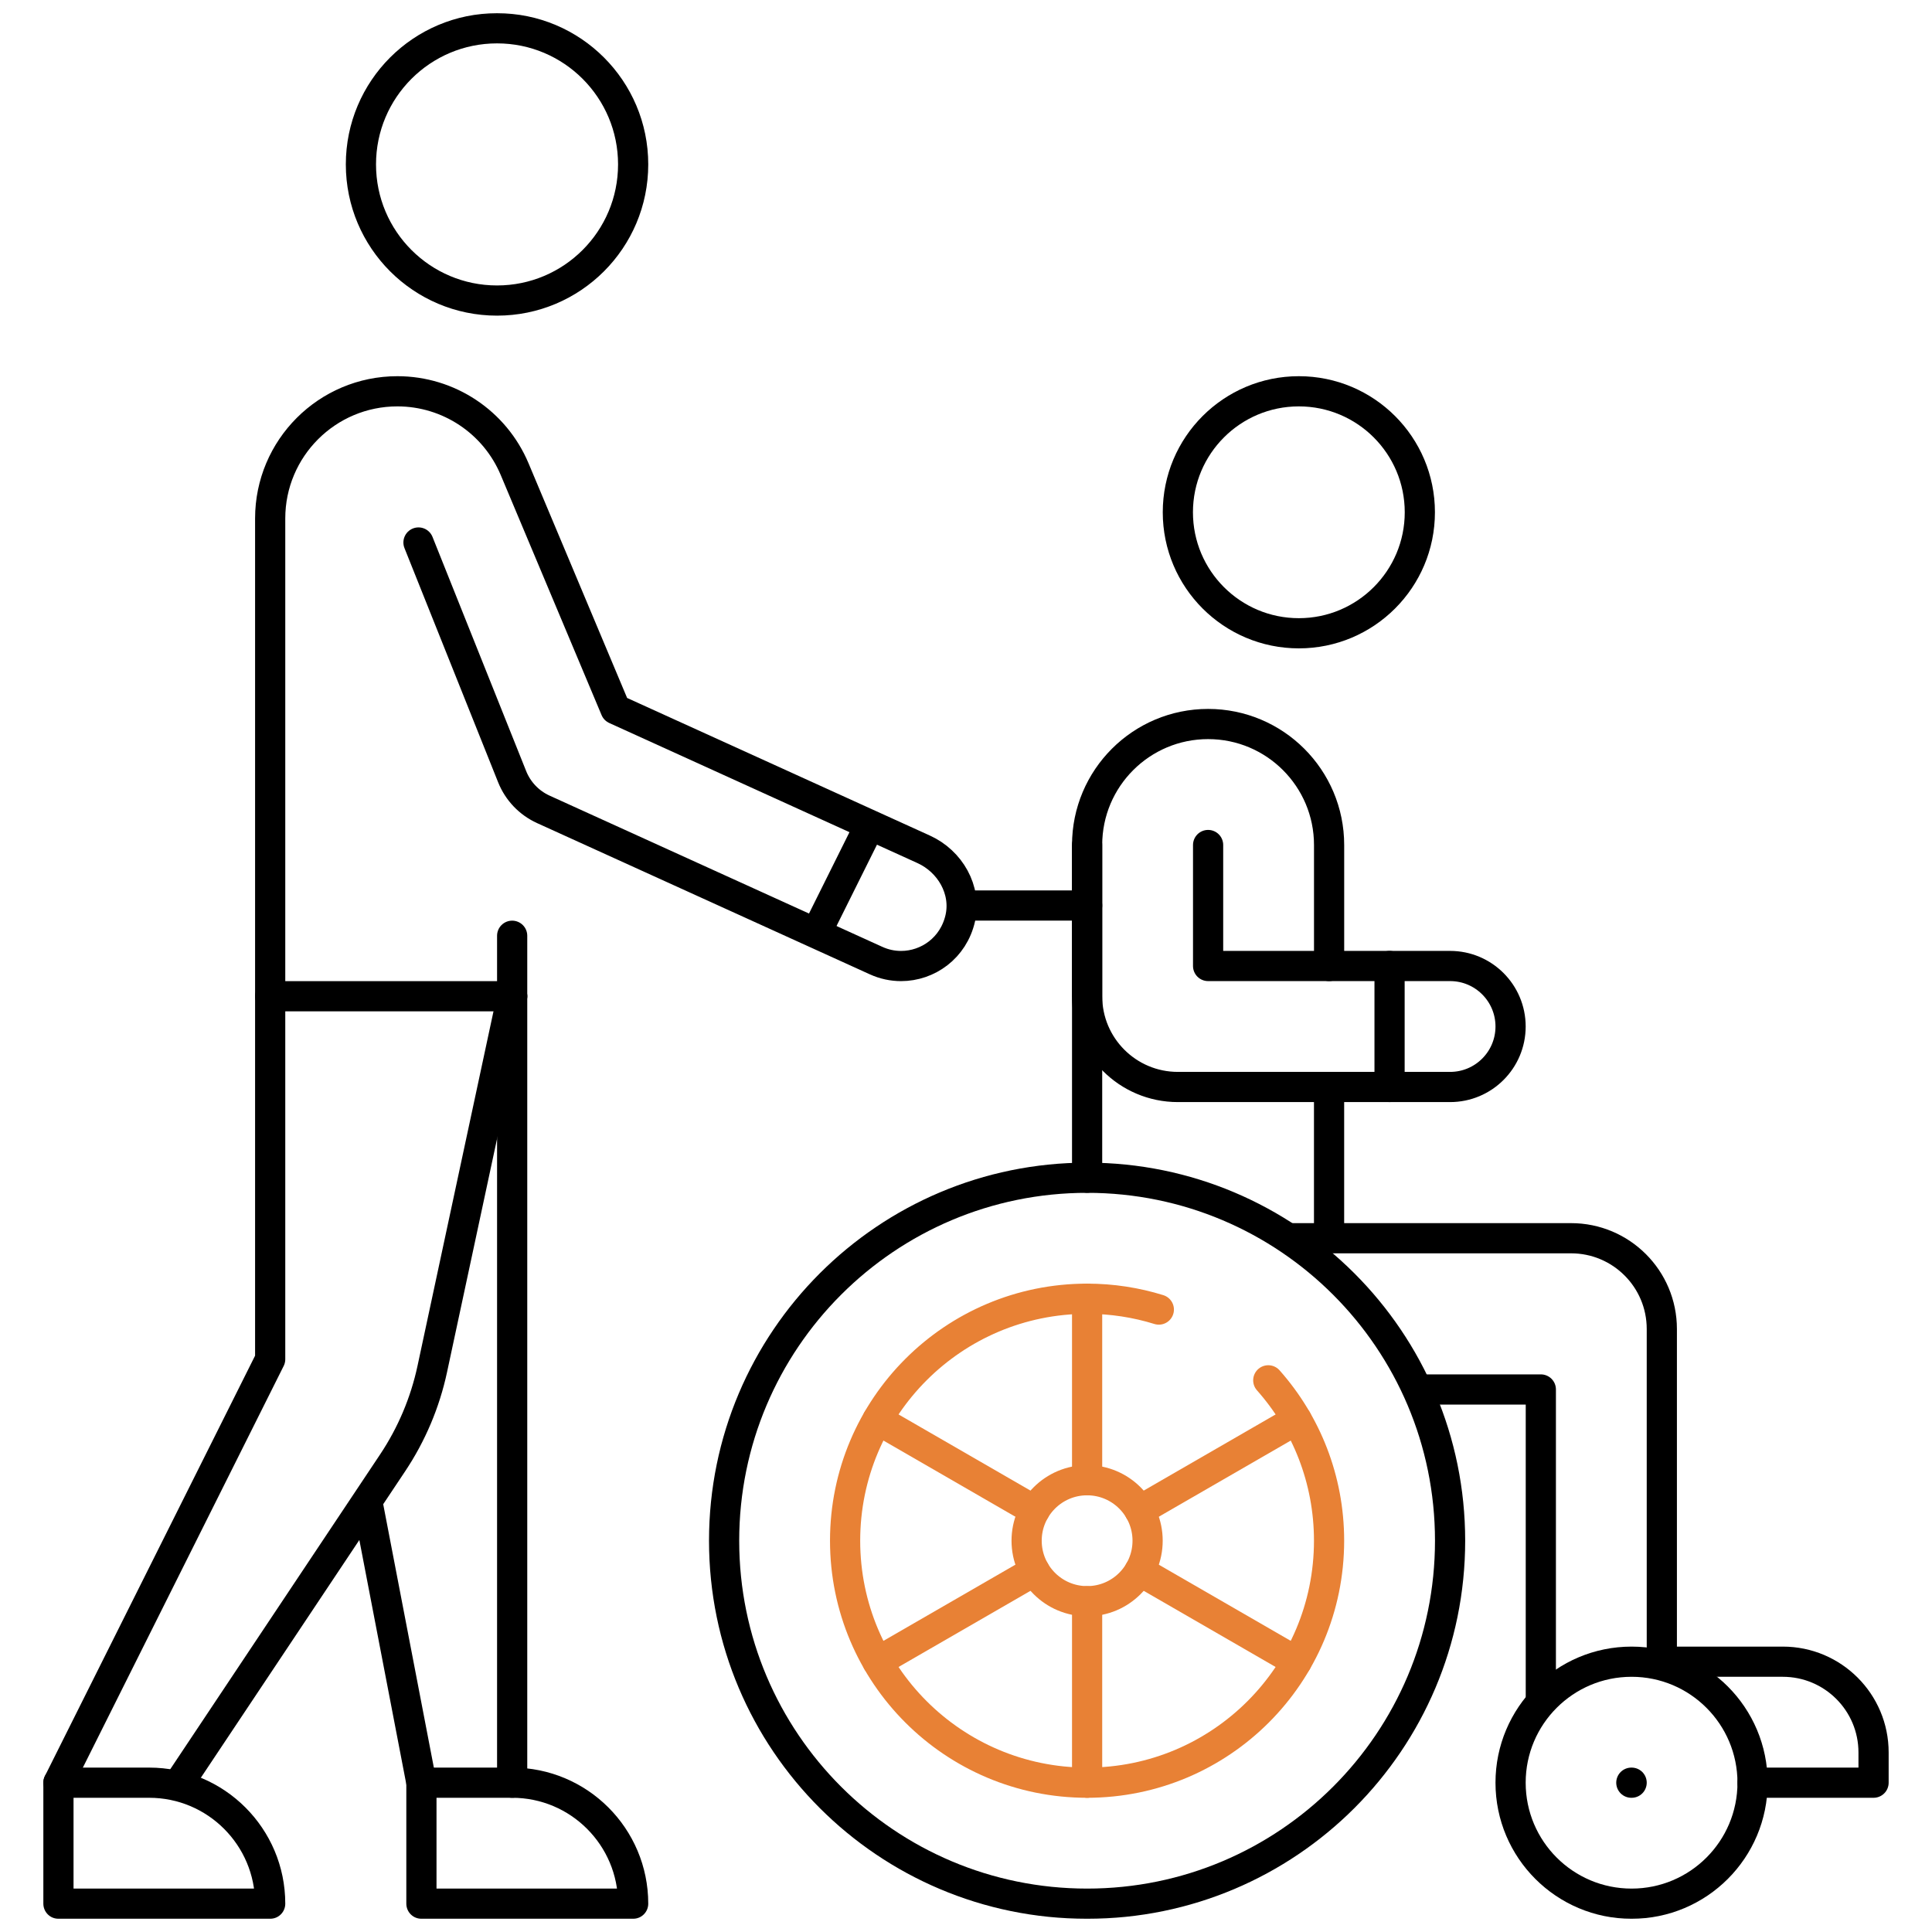
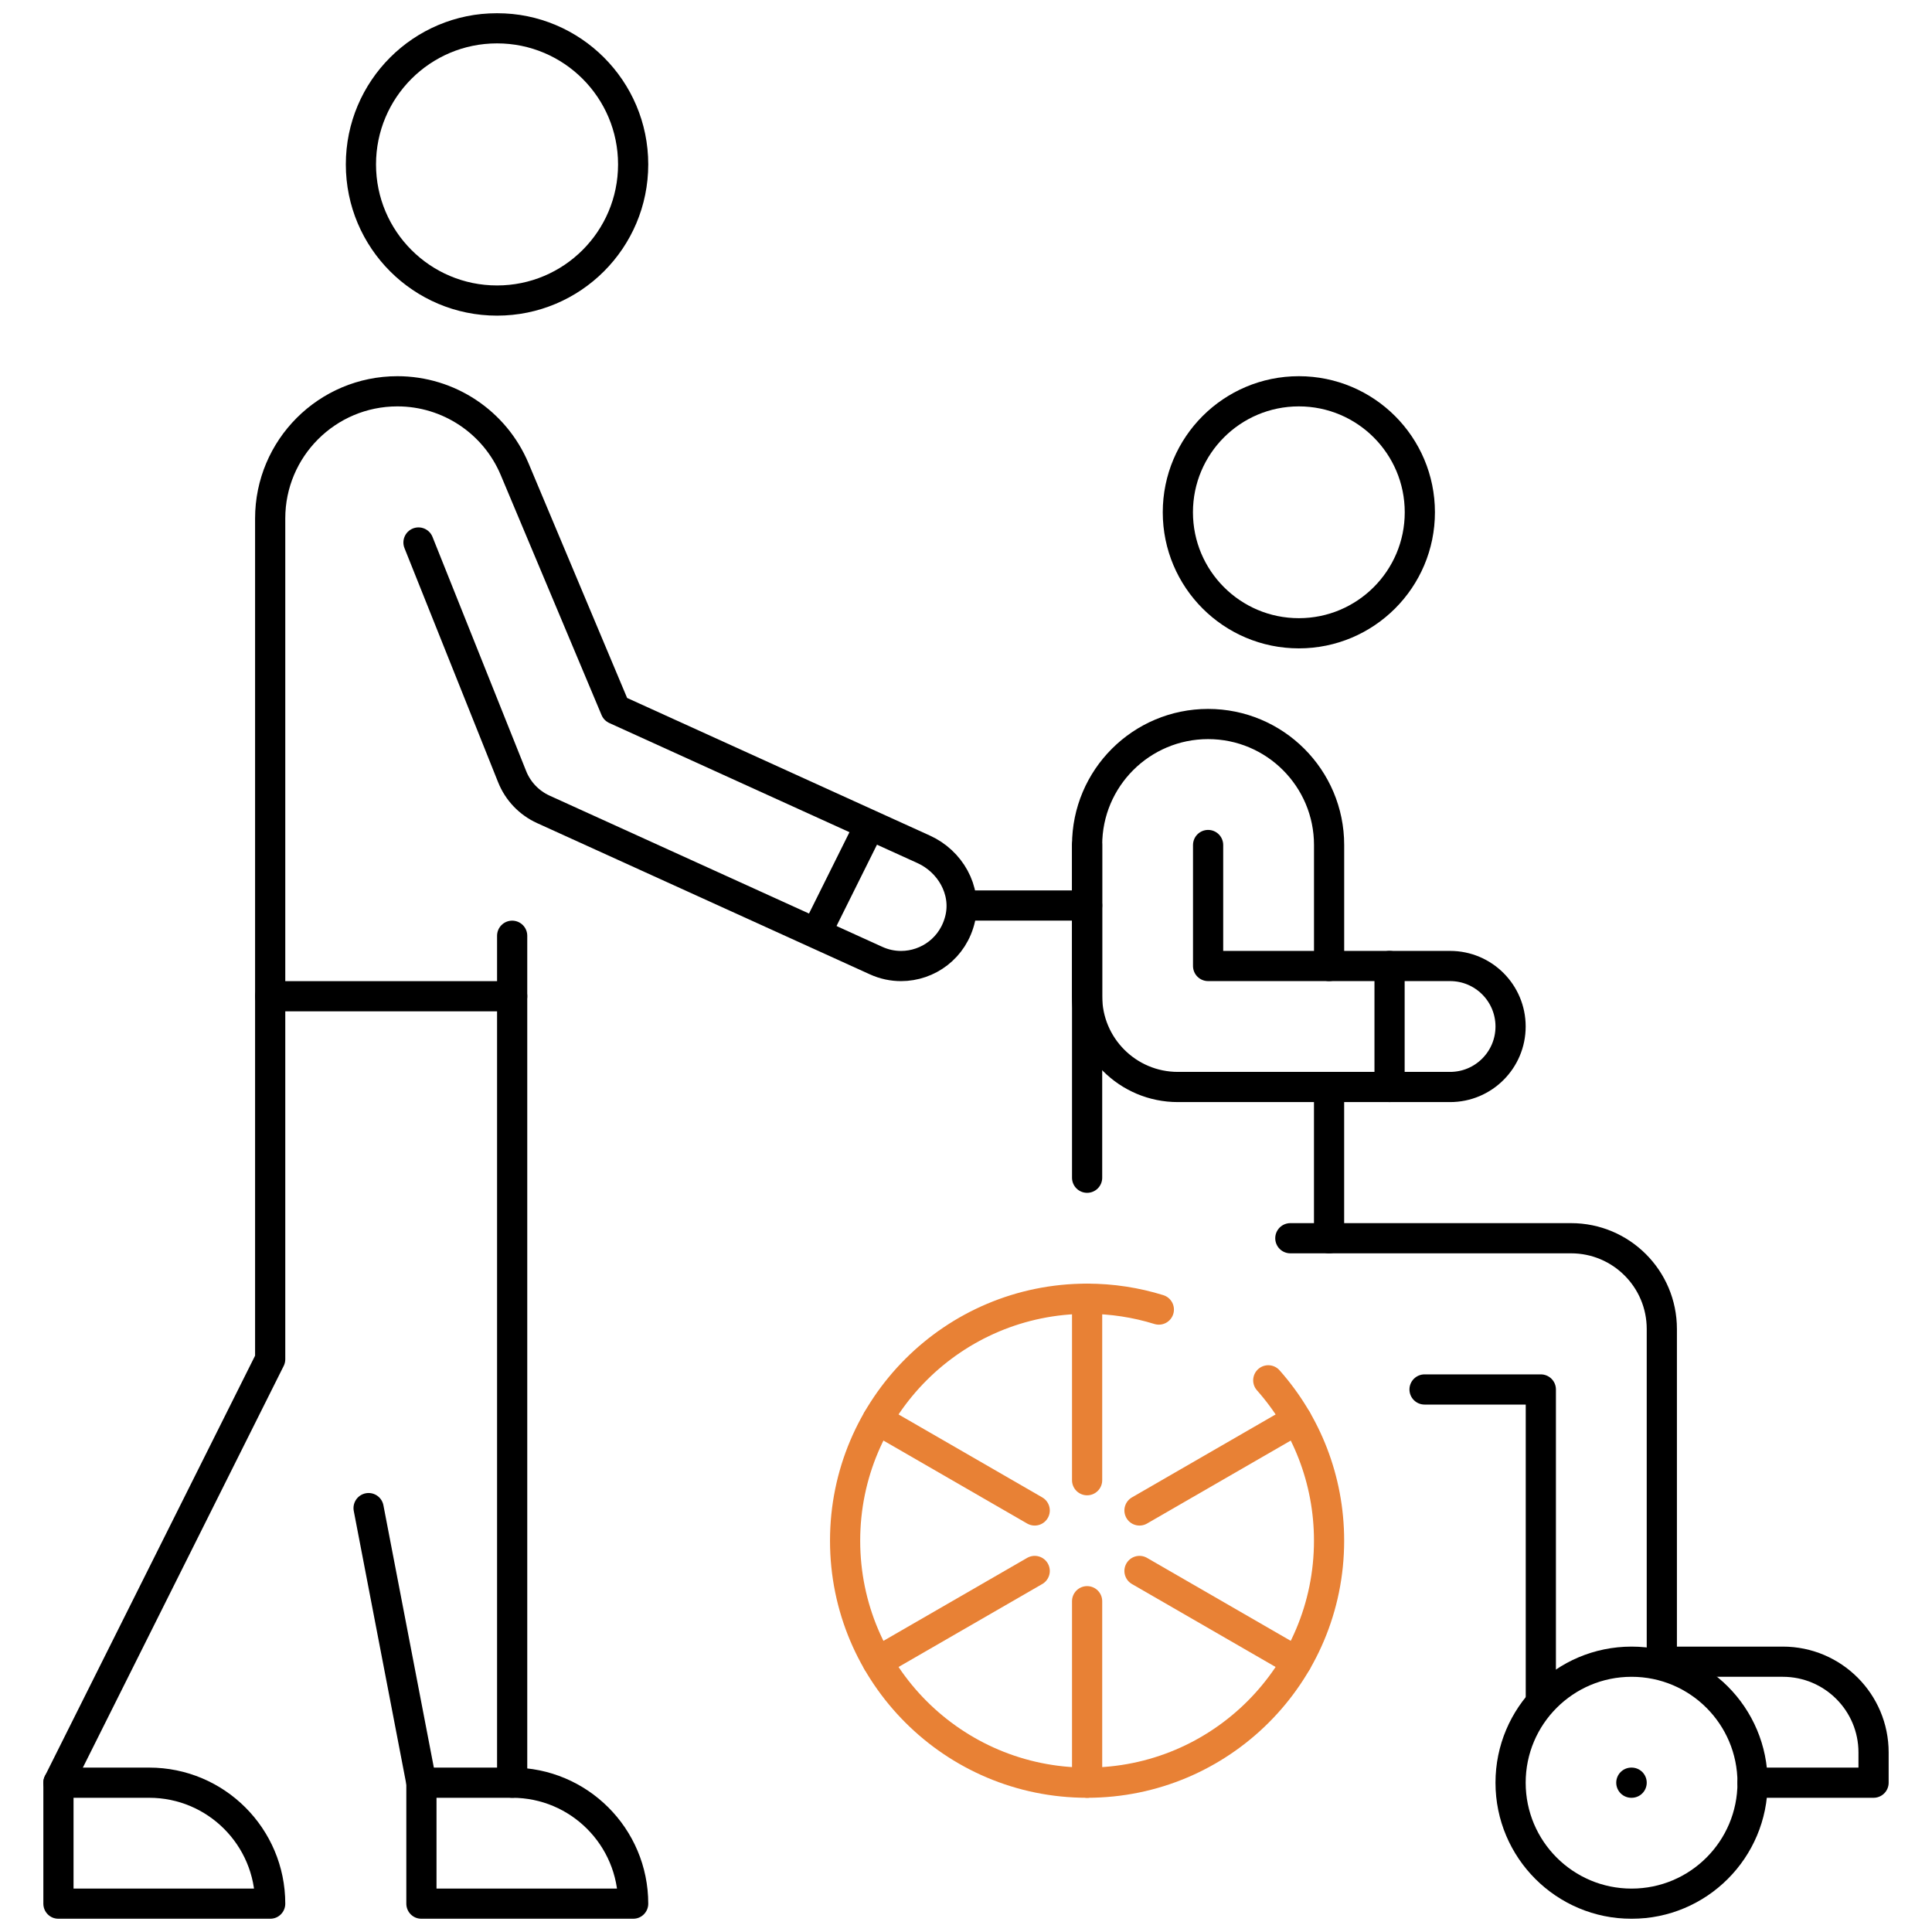
<svg xmlns="http://www.w3.org/2000/svg" width="64" height="64" viewBox="0 0 64 64" fill="none">
  <mask id="mask0_319_781" style="mask-type:luminance" maskUnits="userSpaceOnUse" x="0" y="0" width="64" height="64">
    <path d="M0 3.8147e-06H64V64H0V3.8147e-06Z" fill="white" />
  </mask>
  <g mask="url(#mask0_319_781)">
    <path d="M13.863 17.971L16.966 25.73C17.158 26.21 17.528 26.597 17.998 26.811L29.02 31.82C29.289 31.943 29.571 32.001 29.848 32.001C30.74 32.001 31.587 31.401 31.81 30.418C32.022 29.482 31.474 28.533 30.6 28.136L20.389 23.495L17.049 15.544C16.392 13.979 14.861 12.962 13.164 12.962C10.837 12.962 8.95 14.848 8.95 17.175V33.002H16.966" stroke="black" stroke-miterlimit="10" stroke-linecap="round" stroke-linejoin="round" />
    <path d="M27.217 30.545L28.76 27.443" stroke="black" stroke-miterlimit="10" stroke-linecap="round" stroke-linejoin="round" />
    <path d="M20.974 5.446C20.974 7.937 18.955 9.956 16.465 9.956C13.975 9.956 11.956 7.937 11.956 5.446C11.956 2.956 13.975 0.937 16.465 0.937C18.955 0.937 20.974 2.956 20.974 5.446Z" stroke="black" stroke-miterlimit="10" stroke-linecap="round" stroke-linejoin="round" />
-     <path d="M5.943 59.054L13.005 48.461C13.636 47.516 14.082 46.46 14.32 45.349L16.966 33.002" stroke="black" stroke-miterlimit="10" stroke-linecap="round" stroke-linejoin="round" />
    <path d="M8.95 33.002V45.026L1.936 59.054" stroke="black" stroke-miterlimit="10" stroke-linecap="round" stroke-linejoin="round" />
    <path d="M4.942 59.054H1.936V63.062H8.95C8.95 60.849 7.155 59.054 4.942 59.054Z" stroke="black" stroke-miterlimit="10" stroke-linecap="round" stroke-linejoin="round" />
    <path d="M16.966 59.054H13.96V63.062H20.974C20.974 60.849 19.18 59.054 16.966 59.054Z" stroke="black" stroke-miterlimit="10" stroke-linecap="round" stroke-linejoin="round" />
    <path d="M16.966 30.998V59.054" stroke="black" stroke-miterlimit="10" stroke-linecap="round" stroke-linejoin="round" />
    <path d="M13.959 59.054L12.21 49.958" stroke="black" stroke-miterlimit="10" stroke-linecap="round" stroke-linejoin="round" />
-     <path d="M48.036 51.038C48.036 57.679 42.652 63.062 36.012 63.062C29.371 63.062 23.987 57.679 23.987 51.038C23.987 44.398 29.371 39.014 36.012 39.014C42.652 39.014 48.036 44.398 48.036 51.038Z" stroke="black" stroke-miterlimit="10" stroke-linecap="round" stroke-linejoin="round" />
    <path d="M58.056 59.054C58.056 61.268 56.262 63.062 54.048 63.062C51.834 63.062 50.04 61.268 50.04 59.054C50.04 56.841 51.834 55.046 54.048 55.046C56.262 55.046 58.056 56.841 58.056 59.054Z" stroke="black" stroke-miterlimit="10" stroke-linecap="round" stroke-linejoin="round" />
    <path d="M42.013 45.725C43.267 47.139 44.027 49 44.027 51.038C44.027 55.466 40.438 59.054 36.011 59.054C31.584 59.054 27.995 55.466 27.995 51.038C27.995 46.611 31.584 43.022 36.011 43.022C36.839 43.022 37.637 43.148 38.388 43.381" stroke="#E88135" stroke-miterlimit="10" stroke-linecap="round" stroke-linejoin="round" />
-     <path d="M38.016 51.038C38.016 52.145 37.119 53.042 36.012 53.042C34.905 53.042 34.008 52.145 34.008 51.038C34.008 49.931 34.905 49.034 36.012 49.034C37.119 49.034 38.016 49.931 38.016 51.038Z" stroke="#E88135" stroke-miterlimit="10" stroke-linecap="round" stroke-linejoin="round" />
    <path d="M36.012 43.022V49.034" stroke="#E88135" stroke-miterlimit="10" stroke-linecap="round" stroke-linejoin="round" />
    <path d="M36.012 53.042V59.054" stroke="#E88135" stroke-miterlimit="10" stroke-linecap="round" stroke-linejoin="round" />
    <path d="M29.069 55.046L34.276 52.04" stroke="#E88135" stroke-miterlimit="10" stroke-linecap="round" stroke-linejoin="round" />
    <path d="M37.747 50.036L42.954 47.03" stroke="#E88135" stroke-miterlimit="10" stroke-linecap="round" stroke-linejoin="round" />
    <path d="M42.954 55.046L37.747 52.04" stroke="#E88135" stroke-miterlimit="10" stroke-linecap="round" stroke-linejoin="round" />
    <path d="M34.276 50.036L29.069 47.03" stroke="#E88135" stroke-miterlimit="10" stroke-linecap="round" stroke-linejoin="round" />
    <path d="M42.744 41.018H52.044C53.704 41.018 55.05 42.364 55.05 44.024V55.046" stroke="black" stroke-miterlimit="10" stroke-linecap="round" stroke-linejoin="round" />
    <path d="M51.042 56.268V46.028H47.19" stroke="black" stroke-miterlimit="10" stroke-linecap="round" stroke-linejoin="round" />
    <path d="M55.05 55.046H59.058C60.718 55.046 62.064 56.392 62.064 58.052V59.054H58.056" stroke="black" stroke-miterlimit="10" stroke-linecap="round" stroke-linejoin="round" />
    <path d="M44.028 32V27.992C44.028 25.778 42.233 23.984 40.02 23.984C37.806 23.984 36.012 25.778 36.012 27.992V39.014" stroke="black" stroke-miterlimit="10" stroke-linecap="round" stroke-linejoin="round" />
    <path d="M36.012 27.992V33.002C36.012 34.662 37.358 36.008 39.018 36.008H48.036C49.143 36.008 50.04 35.111 50.04 34.004C50.04 32.897 49.143 32 48.036 32H40.02V27.992" stroke="black" stroke-miterlimit="10" stroke-linecap="round" stroke-linejoin="round" />
    <path d="M46.031 32V36.008" stroke="black" stroke-miterlimit="10" stroke-linecap="round" stroke-linejoin="round" />
    <path d="M44.027 36.008V41.018" stroke="black" stroke-miterlimit="10" stroke-linecap="round" stroke-linejoin="round" />
    <path d="M47.034 16.97C47.034 19.183 45.239 20.978 43.026 20.978C40.812 20.978 39.018 19.183 39.018 16.97C39.018 14.756 40.812 12.962 43.026 12.962C45.239 12.962 47.034 14.756 47.034 16.97Z" stroke="black" stroke-miterlimit="10" stroke-linecap="round" stroke-linejoin="round" />
    <path d="M32.004 29.996H36.012" stroke="black" stroke-miterlimit="10" stroke-linecap="round" stroke-linejoin="round" />
    <path d="M54.04 59.054H54.05" stroke="black" stroke-miterlimit="10" stroke-linecap="round" stroke-linejoin="round" />
  </g>
</svg>